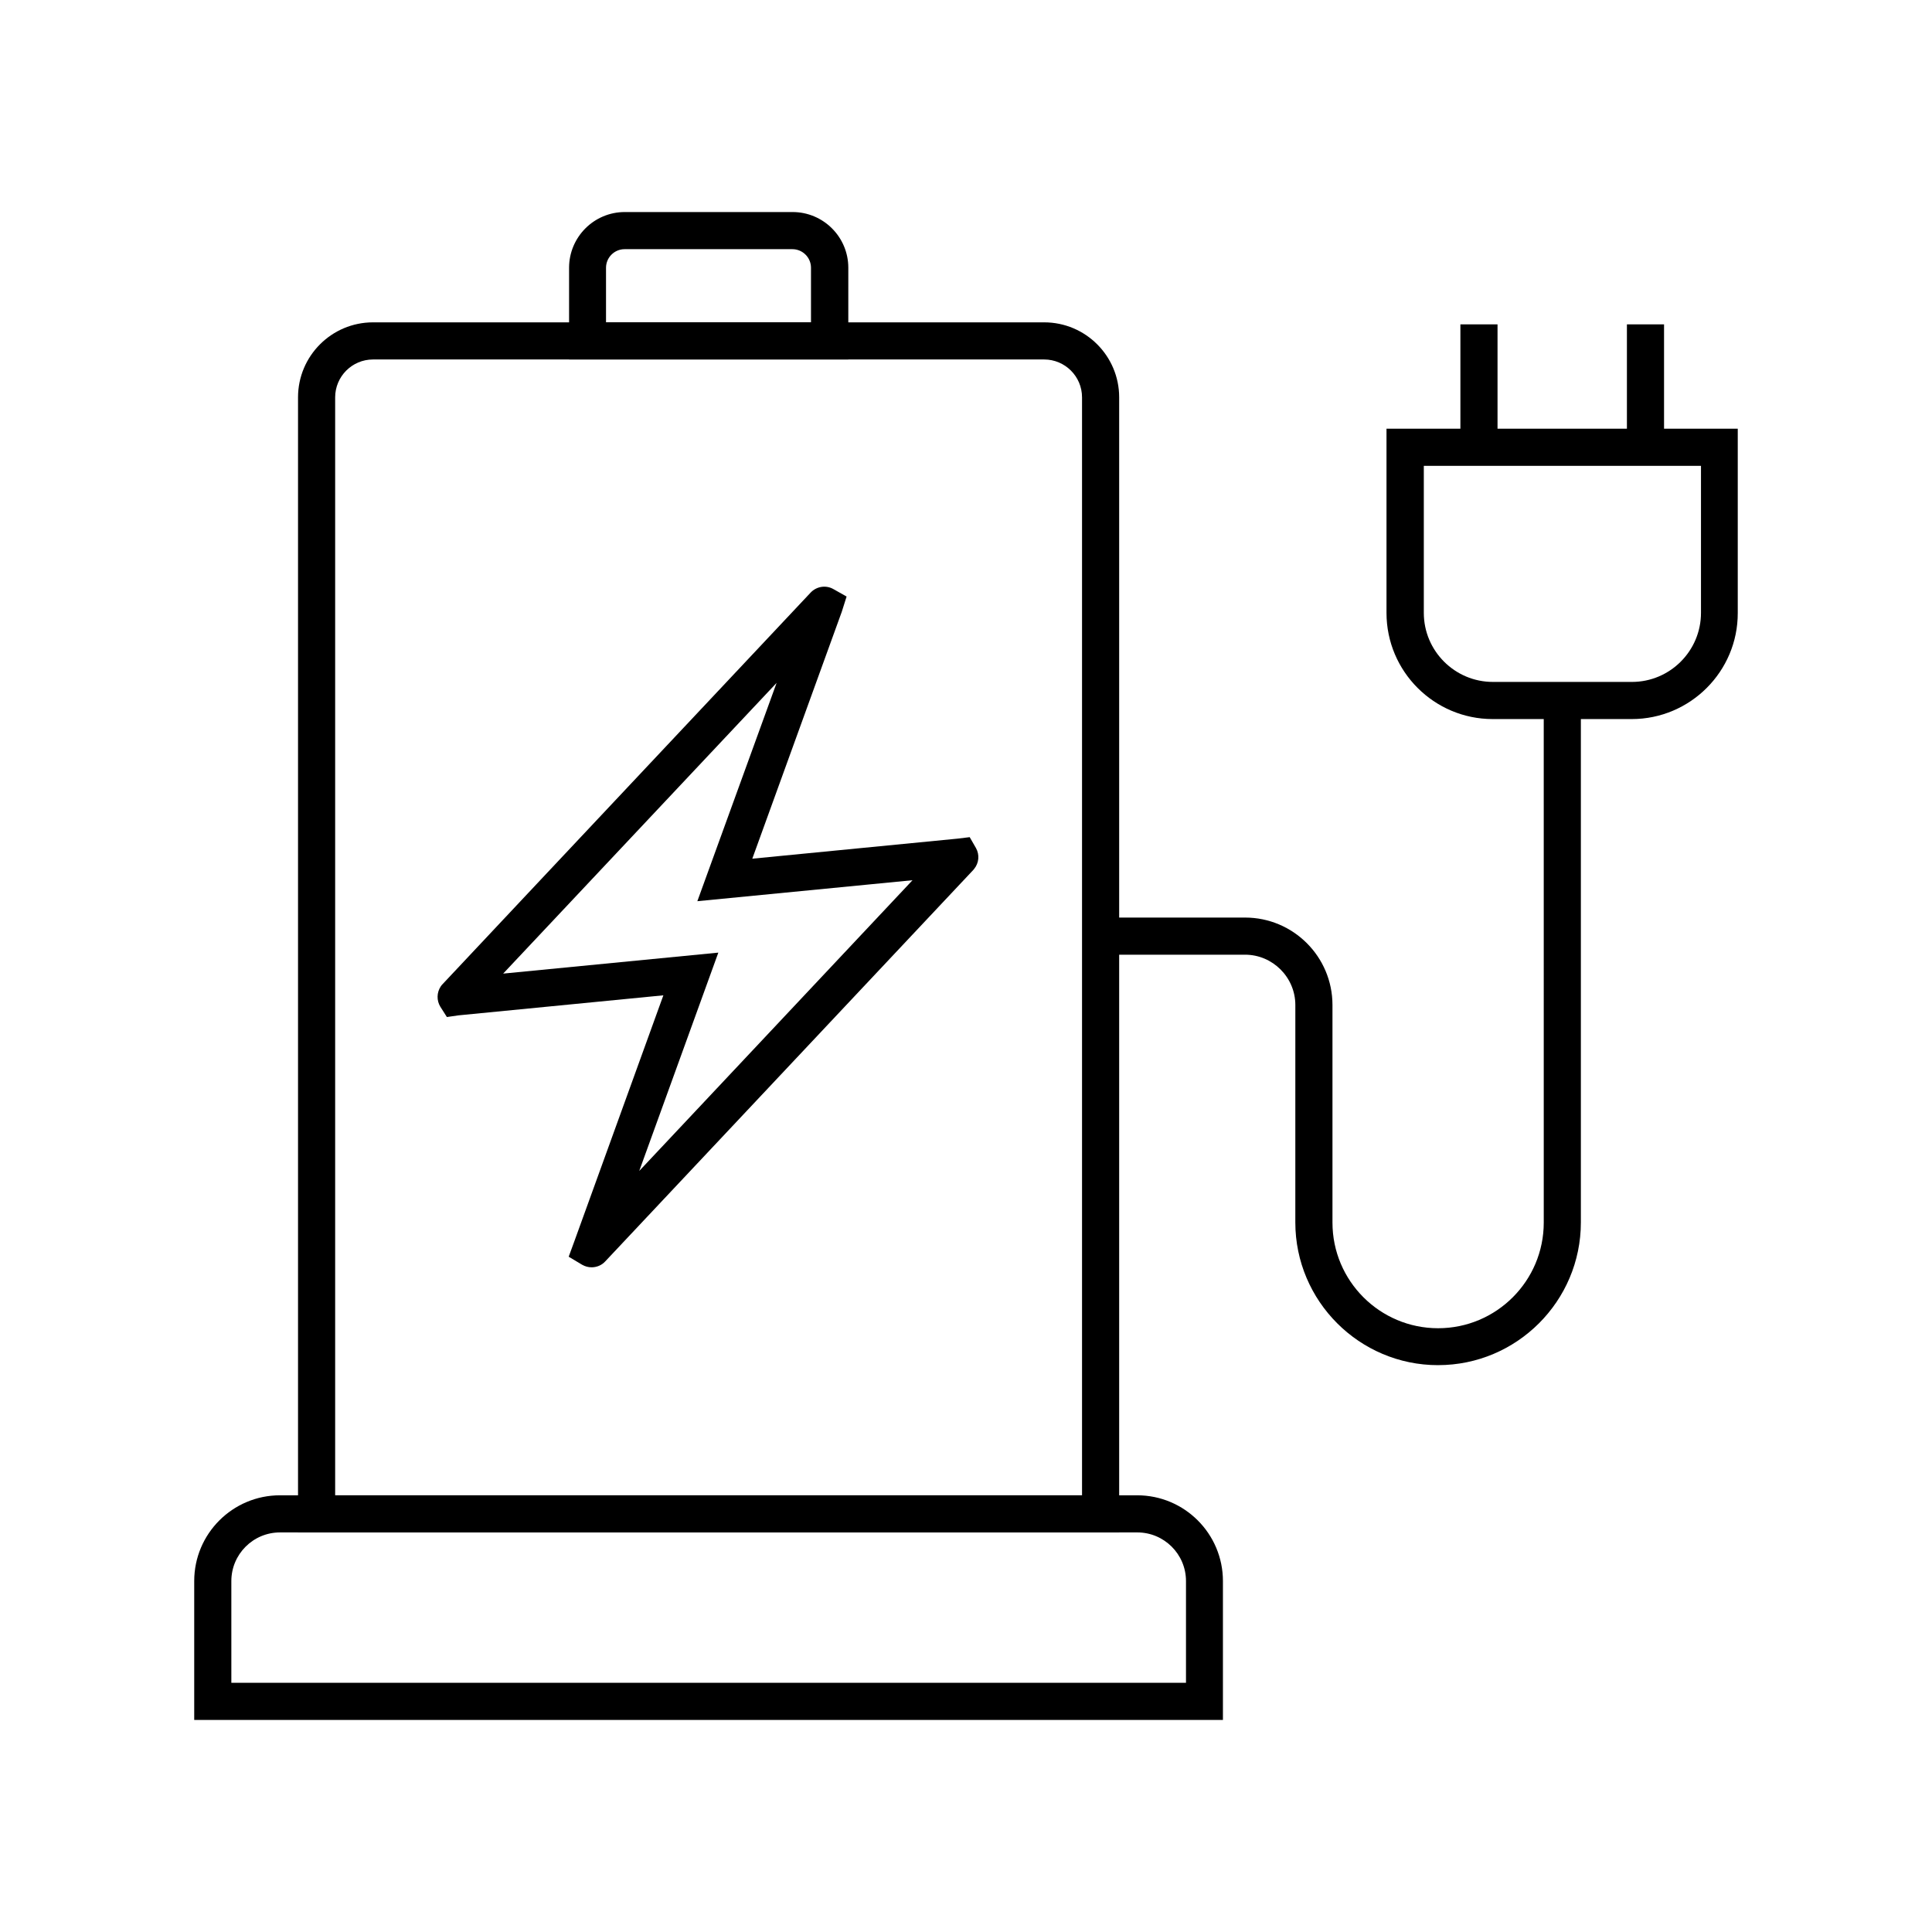
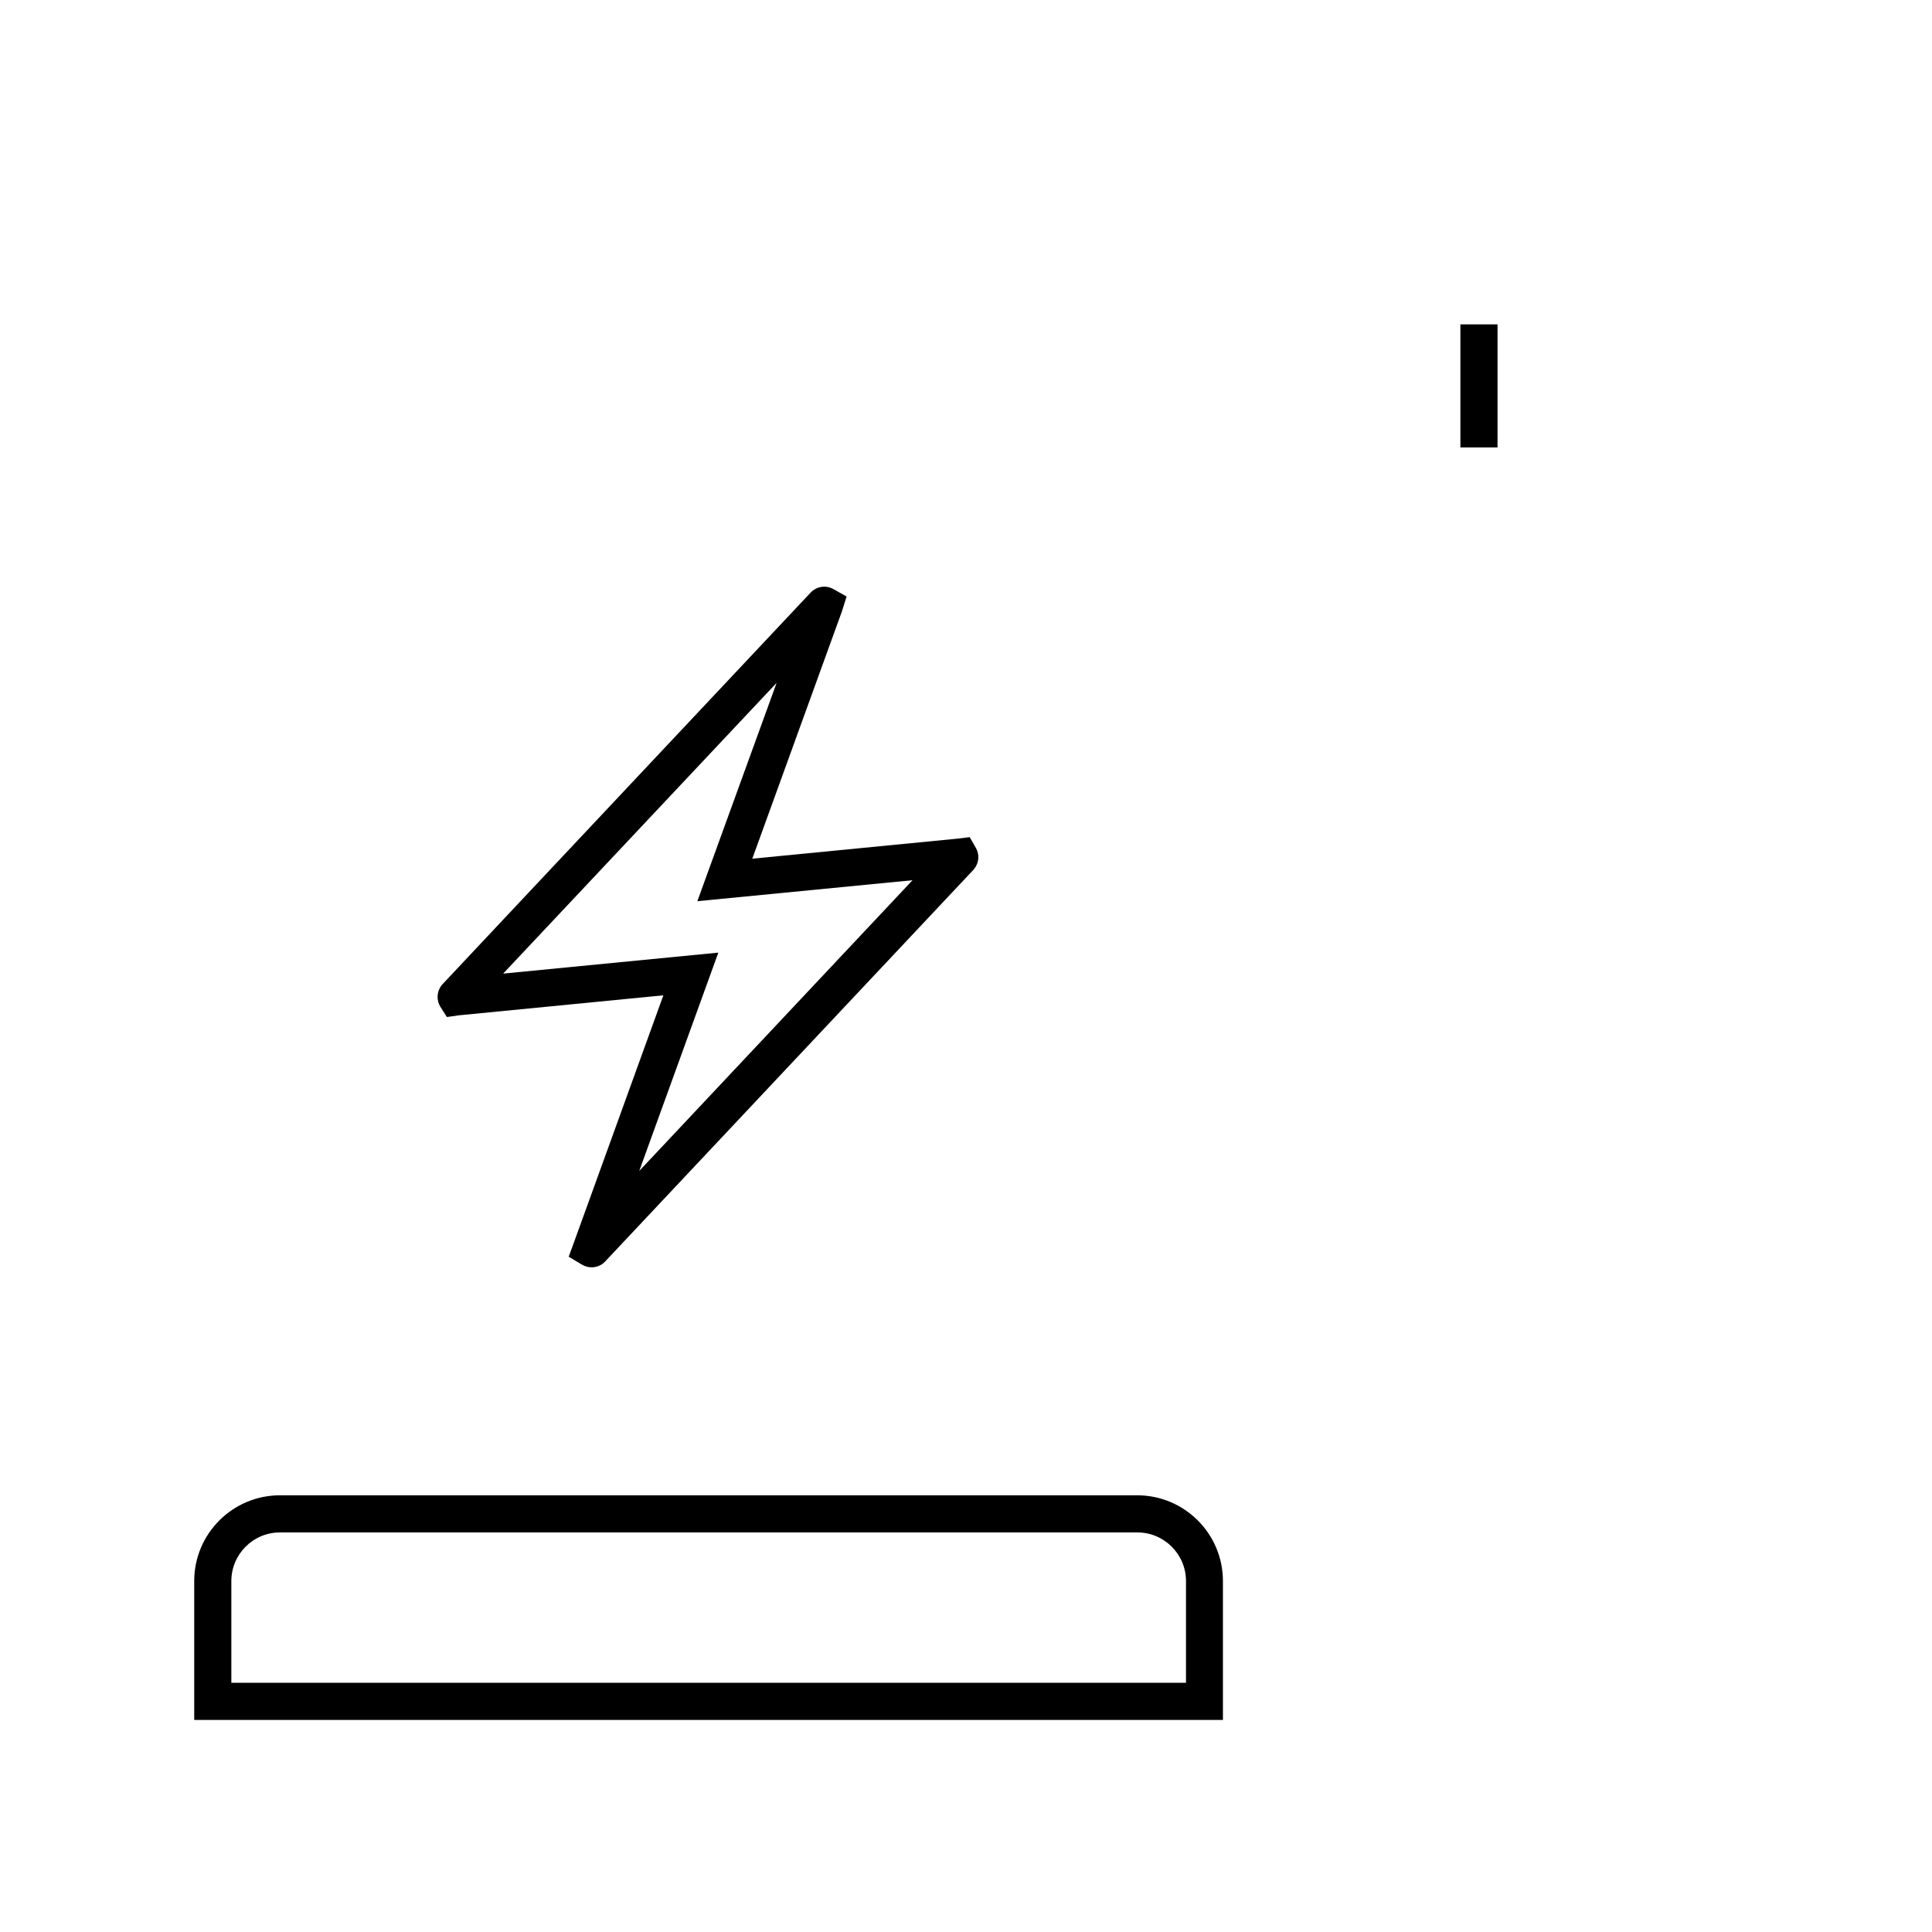
<svg xmlns="http://www.w3.org/2000/svg" fill="#000000" width="800px" height="800px" version="1.1" viewBox="144 144 512 512">
  <g>
-     <path d="m576.43 334.56h-36.852c-15.5 0-28.141-12.594-28.141-28.141v-48.805h93.086v48.805c0.051 15.496-12.594 28.141-28.094 28.141zm-55.105-67.109v38.965c0 10.086 8.215 18.301 18.301 18.301h36.852c10.086 0 18.301-8.215 18.301-18.301v-38.965z" />
    <path d="m531.02 229.96h9.84v32.621h-9.84z" />
-     <path d="m575.15 229.96h9.84v32.621h-9.84z" />
    <path d="m468.09 599.8h-272.62v-36.801c0-12.547 10.184-22.73 22.73-22.73h227.16c12.547 0 22.73 10.184 22.73 22.73zm-262.78-9.84h252.99v-26.961c0-7.133-5.805-12.891-12.891-12.891h-227.21c-7.133 0-12.891 5.805-12.891 12.891z" />
-     <path d="m525.11 505.78c-20.859 0-37.836-16.973-37.836-37.836l0.004-57.609c0-7.332-6.004-13.332-13.332-13.332h-38.277v-9.84h38.277c12.793 0 23.172 10.383 23.172 23.172v57.664c0 15.449 12.547 27.996 27.996 27.996 15.449 0 27.996-12.547 27.996-27.996l-0.004-138.36h9.84v138.3c0 20.863-16.973 37.836-37.836 37.836z" />
-     <path d="m440.59 550.11h-217.61v-300.81c0-10.973 8.906-19.875 19.875-19.875h177.86c10.973 0 19.875 8.906 19.875 19.875zm-207.77-9.84h197.93v-290.97c0-5.559-4.527-10.035-10.035-10.035h-177.86c-5.559 0-10.035 4.527-10.035 10.035z" />
-     <path d="m368.76 239.26h-73.949v-24.305c0-8.117 6.594-14.762 14.762-14.762h44.477c8.117 0 14.762 6.594 14.762 14.762l-0.004 24.305zm-64.109-9.84h54.27v-14.465c0-2.707-2.215-4.922-4.922-4.922h-44.477c-2.707 0-4.922 2.215-4.922 4.922v14.465z" />
    <path d="m300.76 479.85c-0.887 0-1.723-0.246-2.508-0.688l-3.543-2.117 1.426-3.887 23.664-65.387-54.316 5.312-3.051 0.441-1.723-2.707c-1.031-1.672-0.984-3.789 0.098-5.41l0.246-0.344 25.094-26.715 72.668-77.293c1.574-1.672 4.082-2.066 6.051-0.934l3.492 1.969-1.277 4.035-23.715 65.438 54.367-5.312 3.246-0.395 1.672 2.902c0.984 1.77 0.789 3.938-0.492 5.512l-0.246 0.297-97.512 103.71c-0.934 1.031-2.262 1.574-3.641 1.574zm-3.543-8.316m37.148-75.078-20.961 57.859 72.422-77.047-57.023 5.559 21.008-57.859-72.469 77.047z" />
  </g>
</svg>